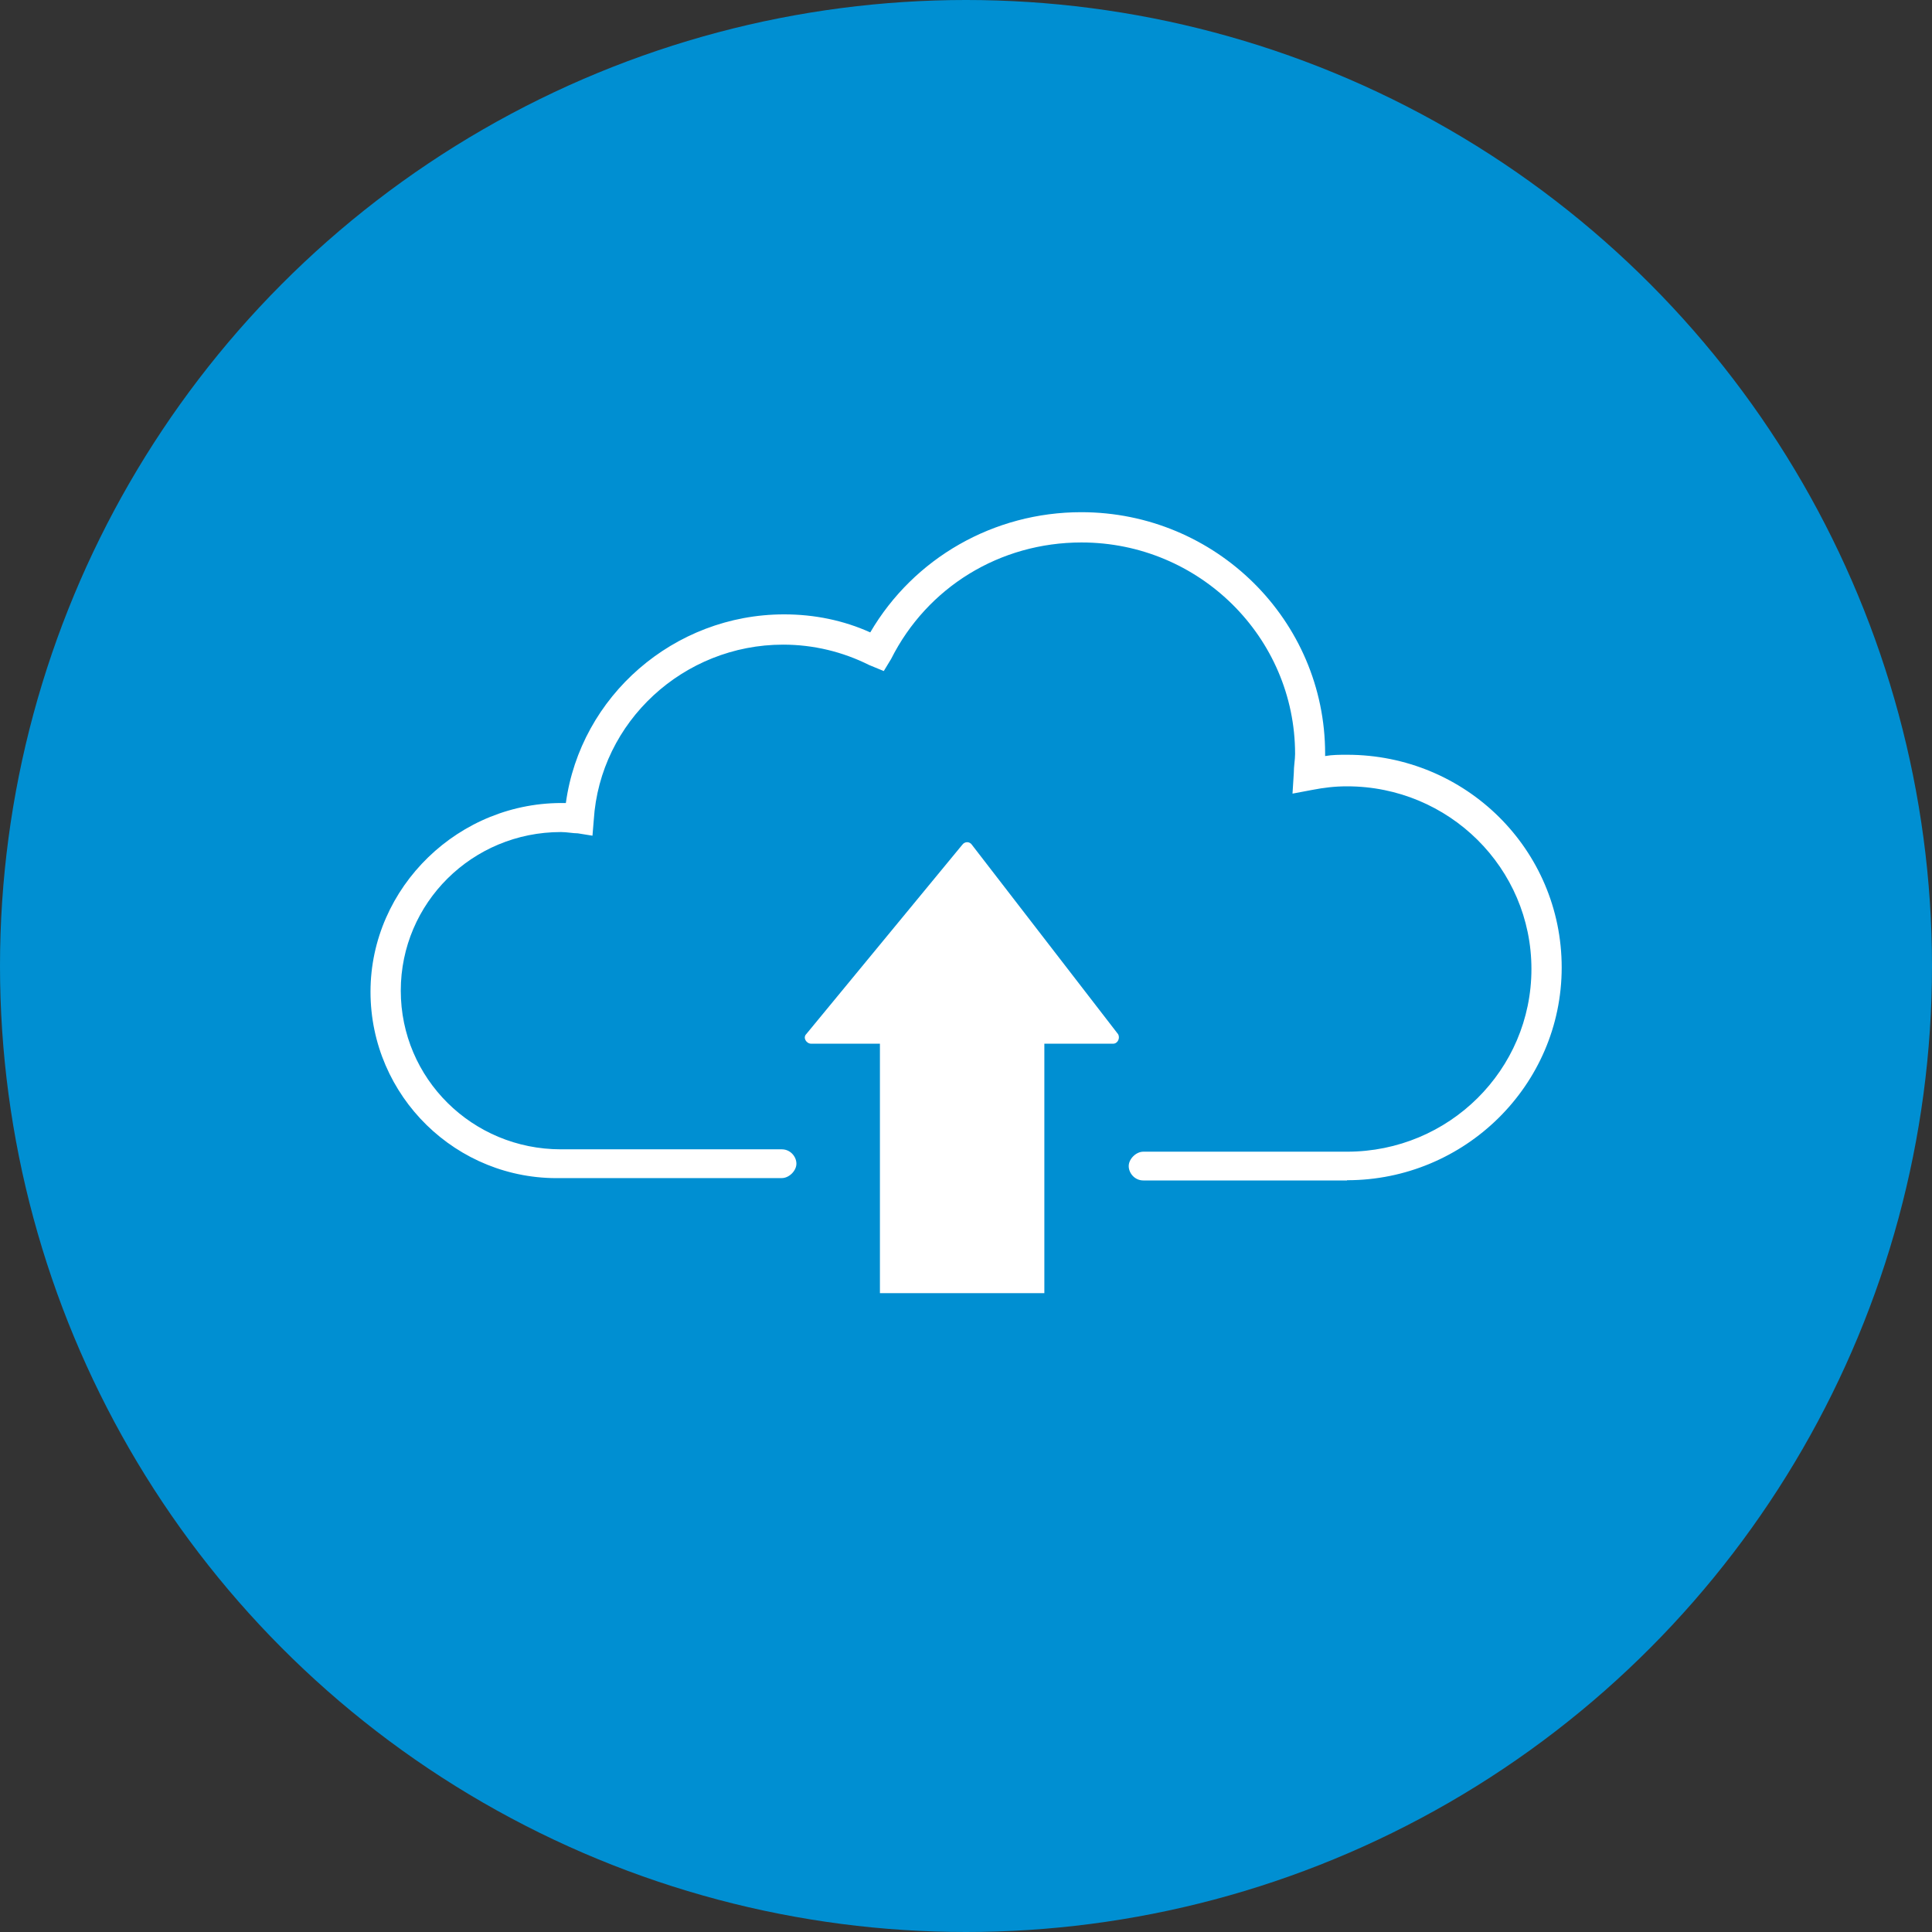
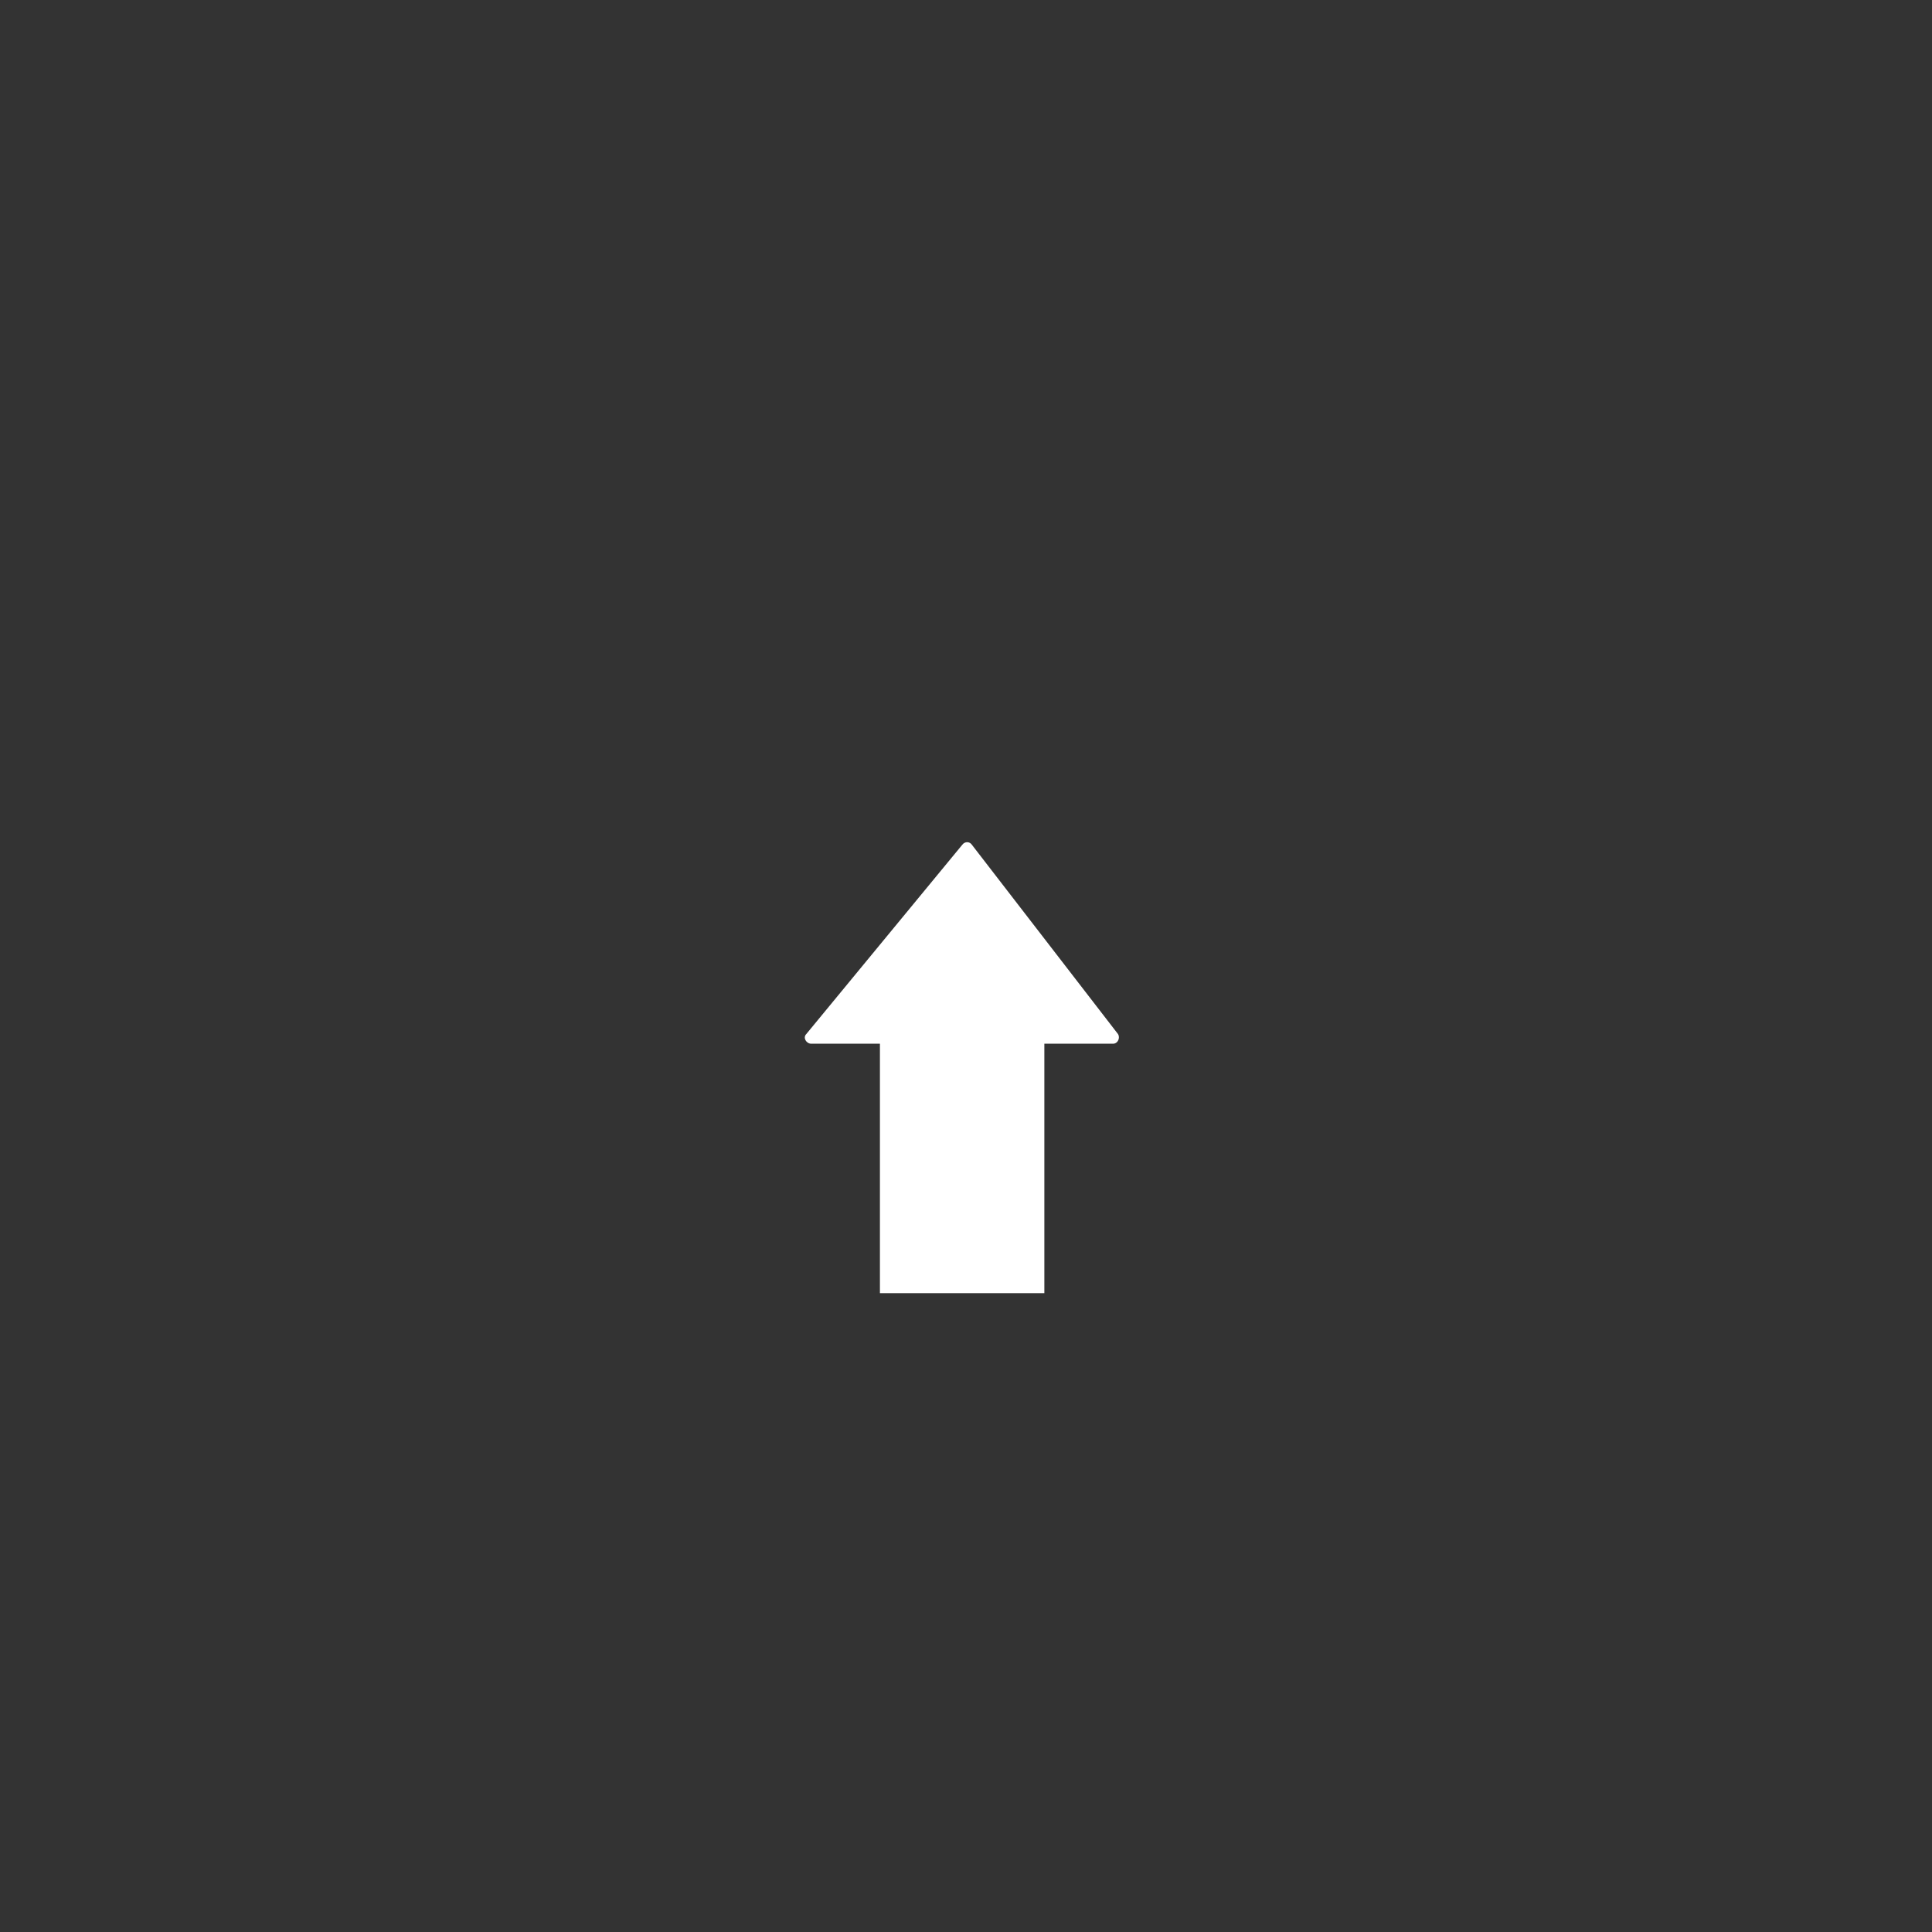
<svg xmlns="http://www.w3.org/2000/svg" id="Icon" viewBox="0 0 90 90">
  <rect x="0" y="0" width="90" height="90" fill="#333333" stroke="none" />
  <defs>
    <style> .cls-1 { fill: #fff; fill-rule: evenodd; } .cls-1, .cls-2 { stroke-width: 0px; } .cls-2 { fill: #008fd2; } </style>
  </defs>
-   <circle class="cls-2" cx="45" cy="45" r="45" />
  <g>
-     <path class="cls-1" d="M62.75,54.99h-9.49c-.4,0-.68-.34-.68-.67s.34-.67.68-.67h9.49c4.75,0,8.59-3.81,8.59-8.51s-3.84-8.51-8.59-8.51c-.57,0-1.07.06-1.64.17l-.9.17.06-.95c0-.34.06-.62.06-.9,0-5.43-4.46-9.85-9.95-9.85-3.79,0-7.18,2.07-8.87,5.43l-.34.56-.68-.28c-1.24-.62-2.6-.95-4.01-.95-4.63,0-8.53,3.58-8.82,8.17l-.06.73-.68-.11c-.23,0-.51-.06-.79-.06-4.13,0-7.46,3.3-7.46,7.39s3.33,7.39,7.46,7.39h10.29c.4,0,.68.34.68.67s-.34.67-.68.67h-10.29c-4.86.11-8.87-3.81-8.87-8.68s4.13-8.9,9.1-8.79c.68-4.98,5.03-8.79,10.17-8.79,1.41,0,2.77.28,4.01.84,2.03-3.47,5.76-5.6,9.83-5.6,6.27,0,11.36,5.04,11.36,11.25v.11c.34-.06.68-.06,1.02-.06,5.54,0,10,4.42,10,9.91s-4.52,9.91-10,9.91Z" />
    <path class="cls-1" d="M48.65,60.24v-11.62h3.2c.23,0,.34-.28.23-.45l-6.8-8.81c-.11-.17-.34-.17-.46,0l-7.26,8.81c-.17.17,0,.45.23.45h3.2v11.62" />
  </g>
</svg>